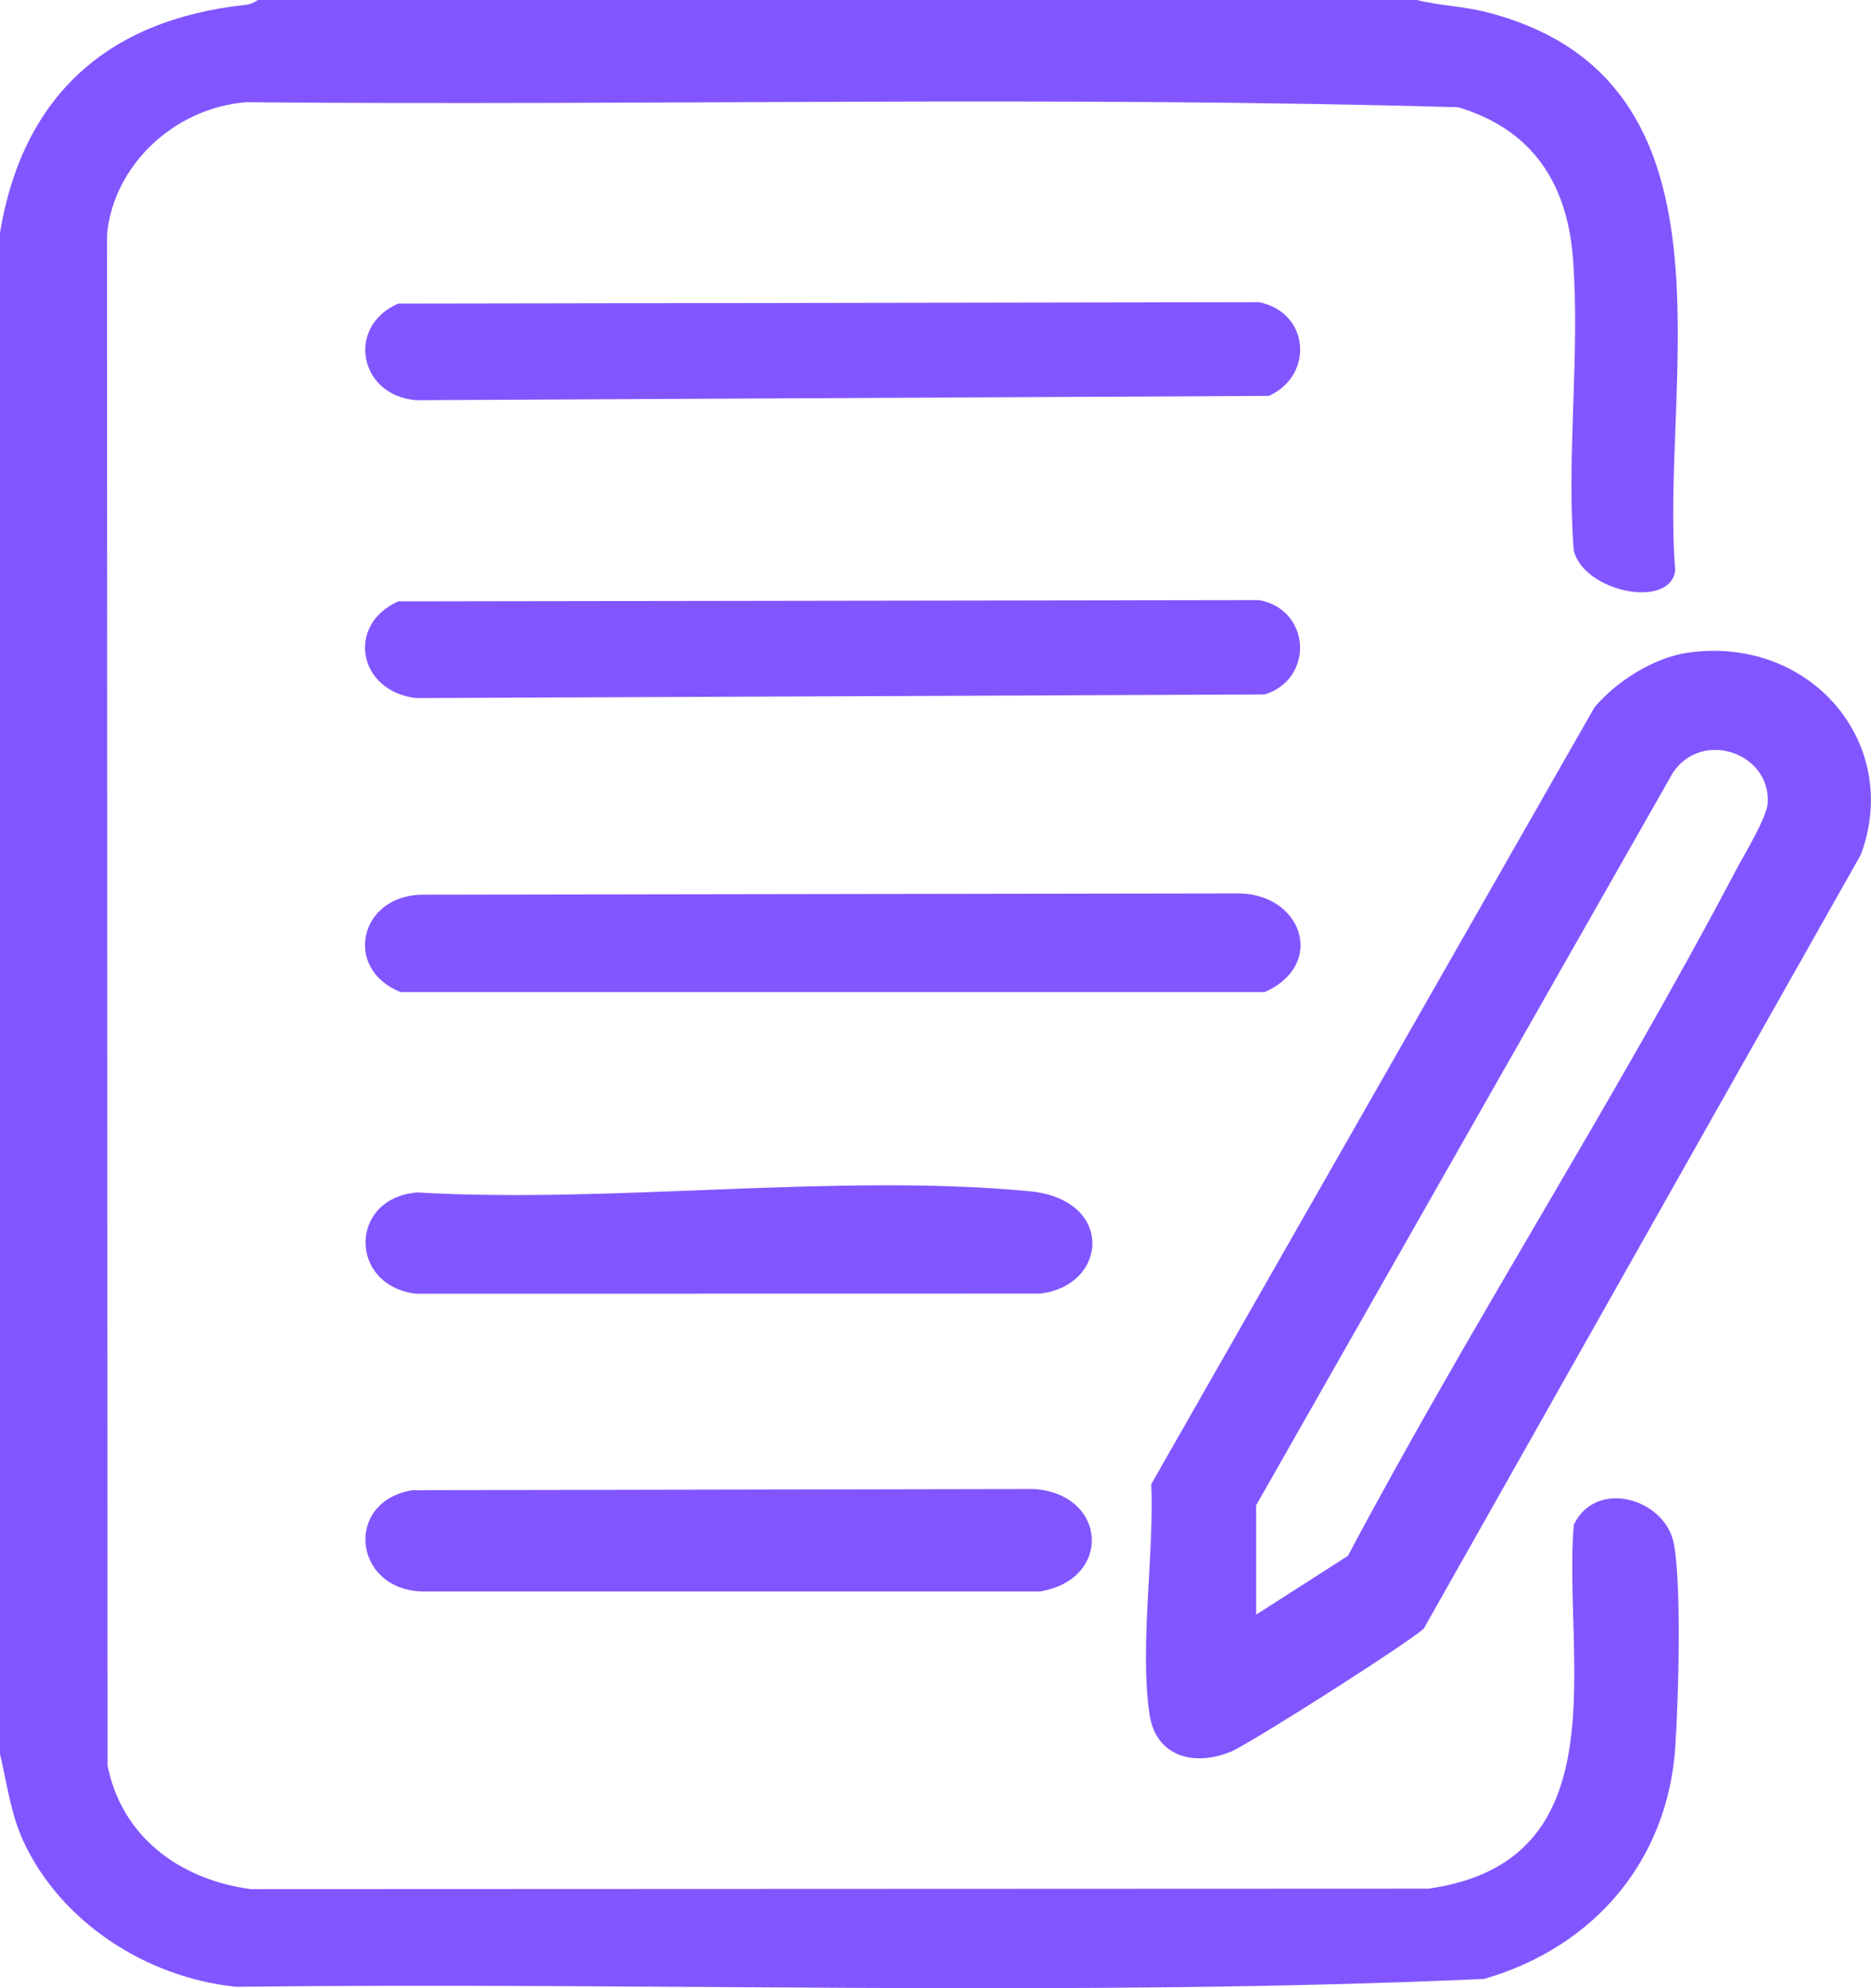
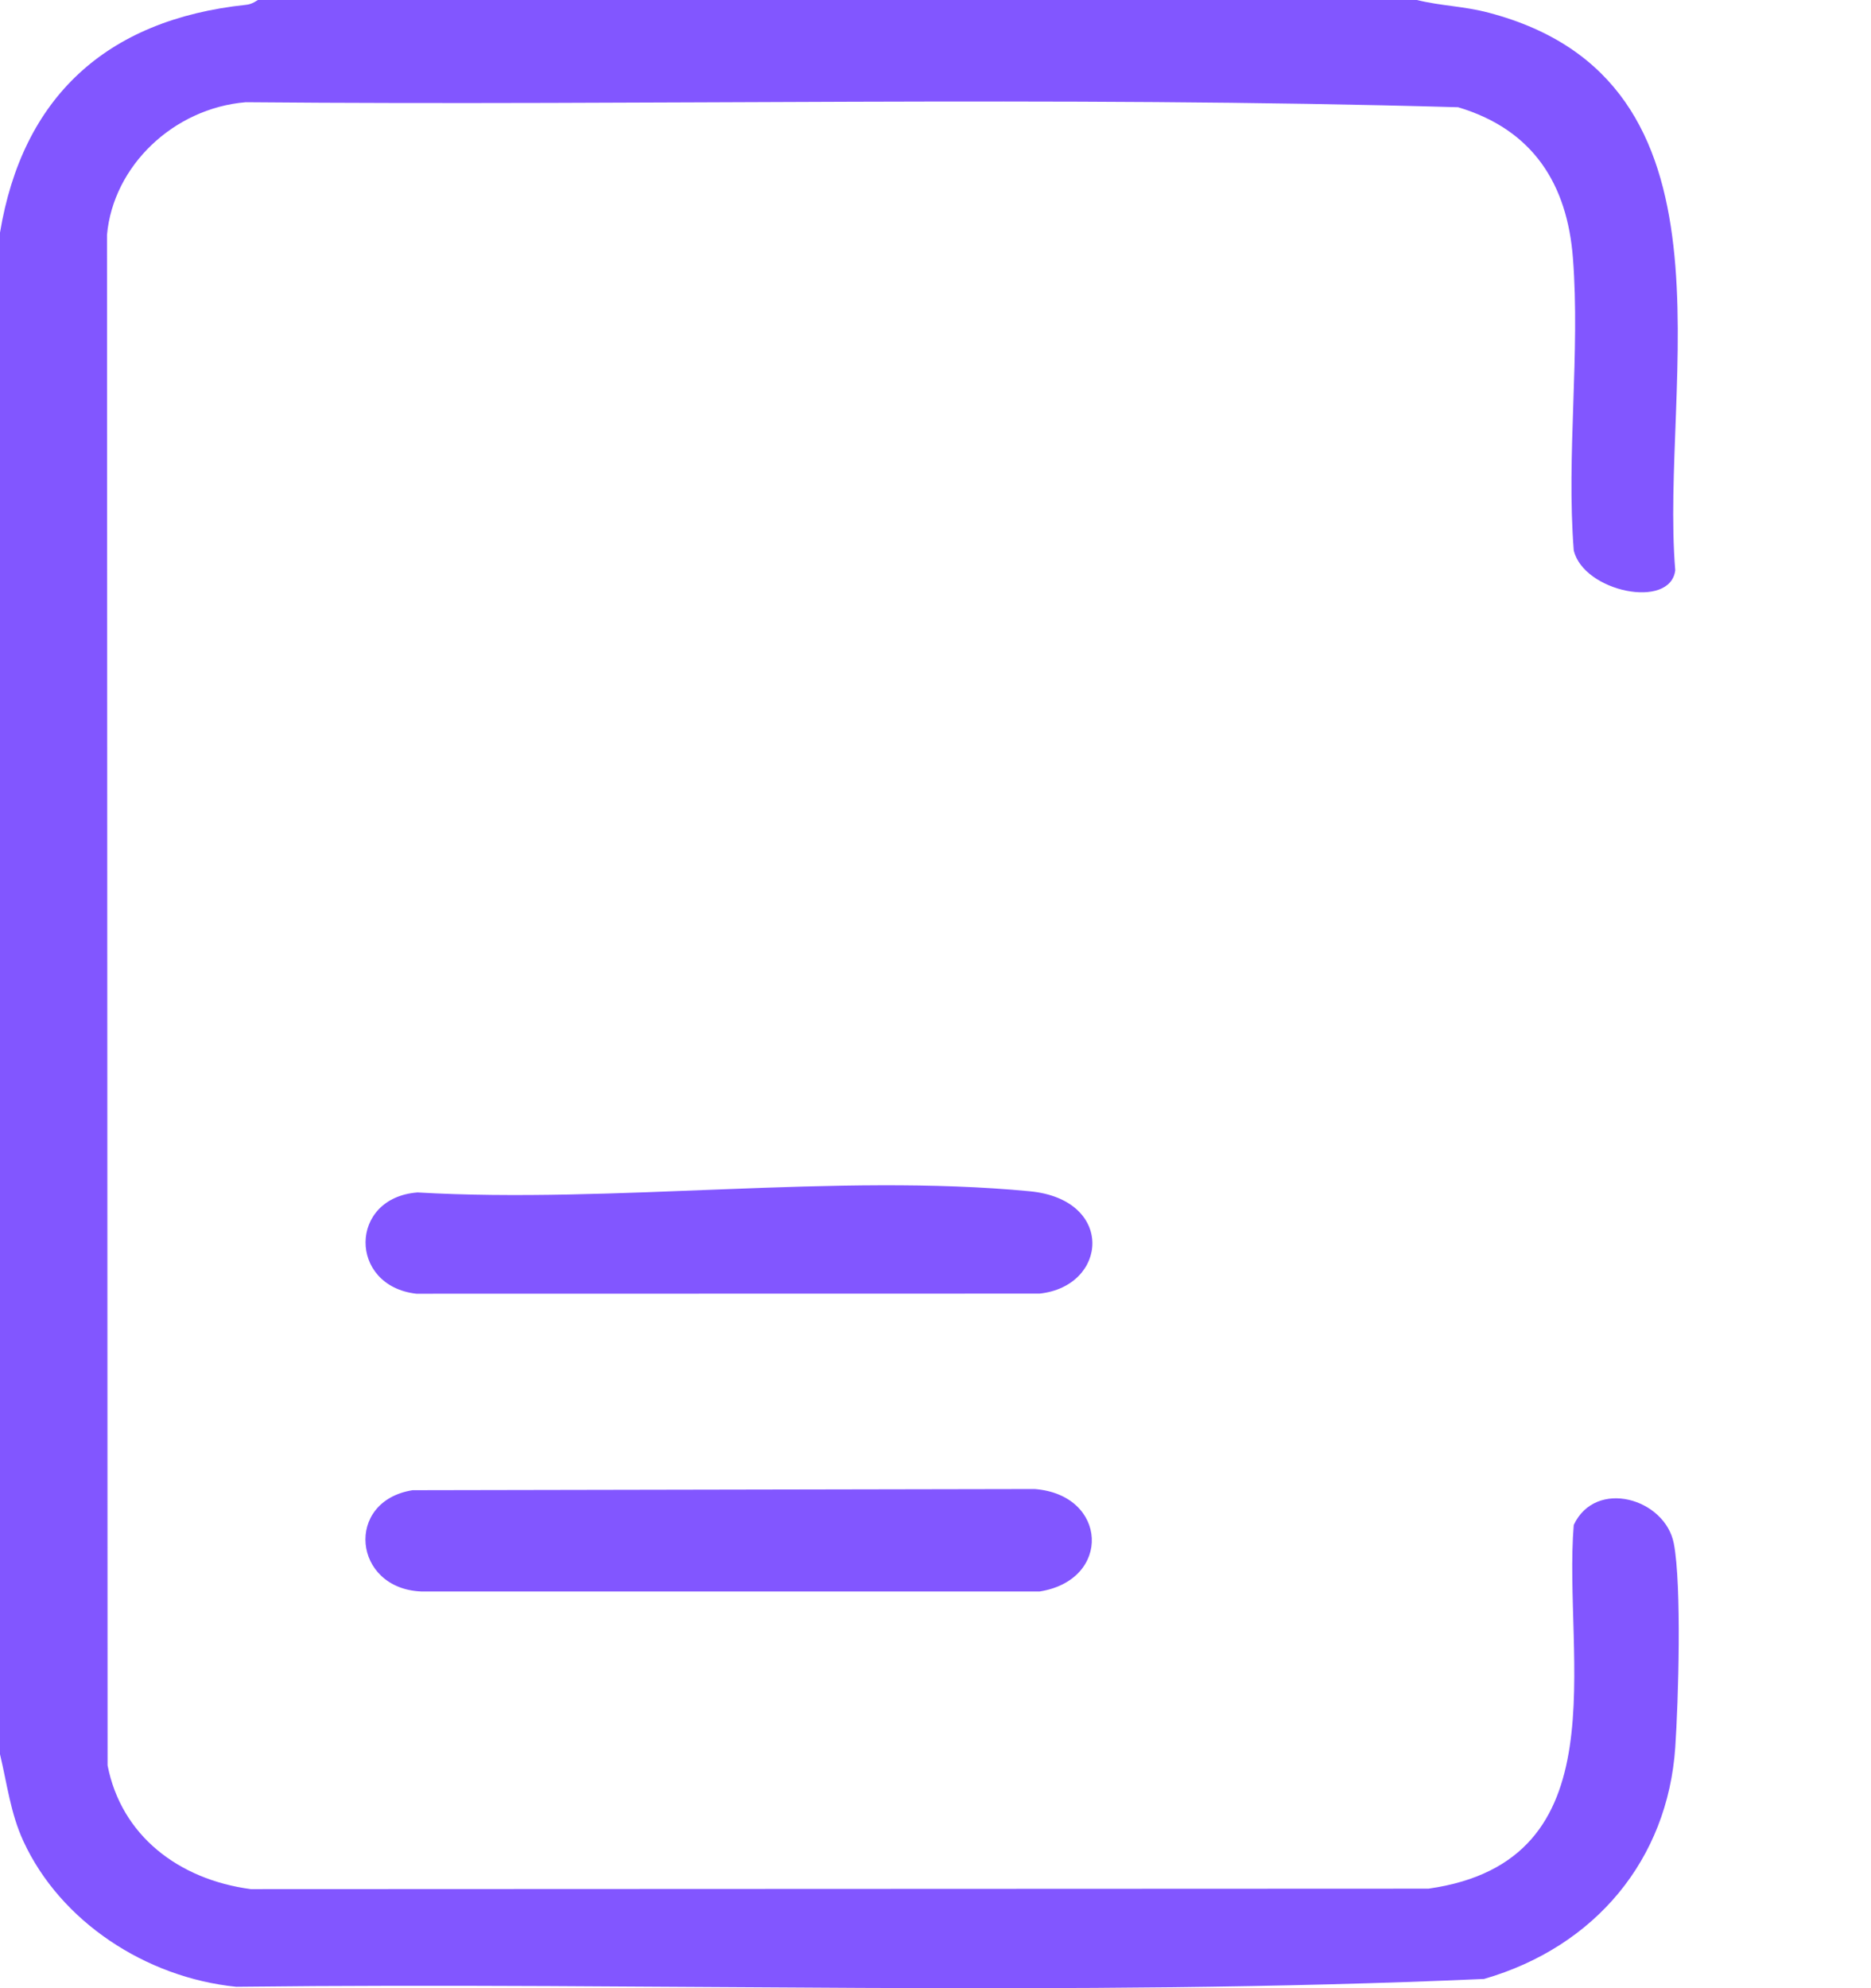
<svg xmlns="http://www.w3.org/2000/svg" width="16" height="17" viewBox="0 0 16 17" fill="none">
  <g clip-path="url(#clip0_554_40)">
    <path d="M12.117 0C12.327 0.052 12.513 0.051 12.732 0.109C14.95 0.693 14.192 3.256 14.326 4.876C14.285 5.214 13.542 5.061 13.458 4.706C13.394 3.89 13.514 3.015 13.451 2.207C13.403 1.58 13.114 1.109 12.469 0.917C9.022 0.818 5.556 0.905 2.102 0.874C1.485 0.925 0.968 1.418 0.915 2.008L0.92 15.095C1.037 15.695 1.527 16.071 2.145 16.153L12.216 16.149C13.874 15.914 13.364 14.18 13.458 13.039C13.646 12.639 14.241 12.813 14.314 13.199C14.382 13.554 14.353 14.549 14.326 14.942C14.261 15.896 13.646 16.645 12.691 16.921C9.15 17.078 5.574 16.946 2.02 16.988C1.246 16.91 0.516 16.429 0.2 15.743C0.089 15.502 0.061 15.253 0 15V1.989C0.191 0.839 0.9 0.168 2.106 0.041C2.16 0.036 2.201 0 2.207 0H12.117H12.117Z" fill="#8256FF" />
-     <path d="M14.438 5.58C15.483 5.434 16.267 6.357 15.913 7.308L12.177 13.923C12.073 14.03 10.693 14.907 10.53 14.976C10.206 15.111 9.883 15.016 9.83 14.658C9.744 14.073 9.871 13.294 9.845 12.69L13.636 6.047C13.825 5.825 14.139 5.623 14.438 5.58ZM10.742 13.806L11.527 13.303C12.578 11.324 13.802 9.422 14.845 7.441C14.915 7.307 15.111 6.99 15.117 6.863C15.139 6.435 14.554 6.236 14.306 6.607L10.742 12.871V13.806Z" fill="#8256FF" />
-     <path d="M3.614 7.65L10.555 7.639C11.126 7.618 11.356 8.241 10.815 8.483H3.426C2.93 8.285 3.073 7.653 3.614 7.65V7.65Z" fill="#8256FF" />
-     <path d="M3.405 2.596L10.766 2.584C11.201 2.671 11.238 3.21 10.851 3.385L3.561 3.422C3.069 3.384 2.957 2.791 3.405 2.596V2.596Z" fill="#8256FF" />
-     <path d="M3.404 5.142L10.766 5.131C11.209 5.21 11.242 5.805 10.815 5.938L3.559 5.969C3.061 5.911 2.959 5.342 3.404 5.143V5.142Z" fill="#8256FF" />
    <path d="M3.571 10.196C5.242 10.294 7.164 10.028 8.806 10.186C9.537 10.256 9.475 10.998 8.89 11.061L3.56 11.062C2.978 10.995 2.981 10.24 3.571 10.196Z" fill="#8256FF" />
    <path d="M3.528 12.742L8.848 12.732C9.473 12.78 9.511 13.509 8.891 13.608L3.602 13.608C3.016 13.583 2.945 12.835 3.528 12.742V12.742Z" fill="#8256FF" />
  </g>
  <defs>
    <clipPath id="clip0_554_40">
      <rect width="16" height="17" fill="white" />
    </clipPath>
  </defs>
</svg>